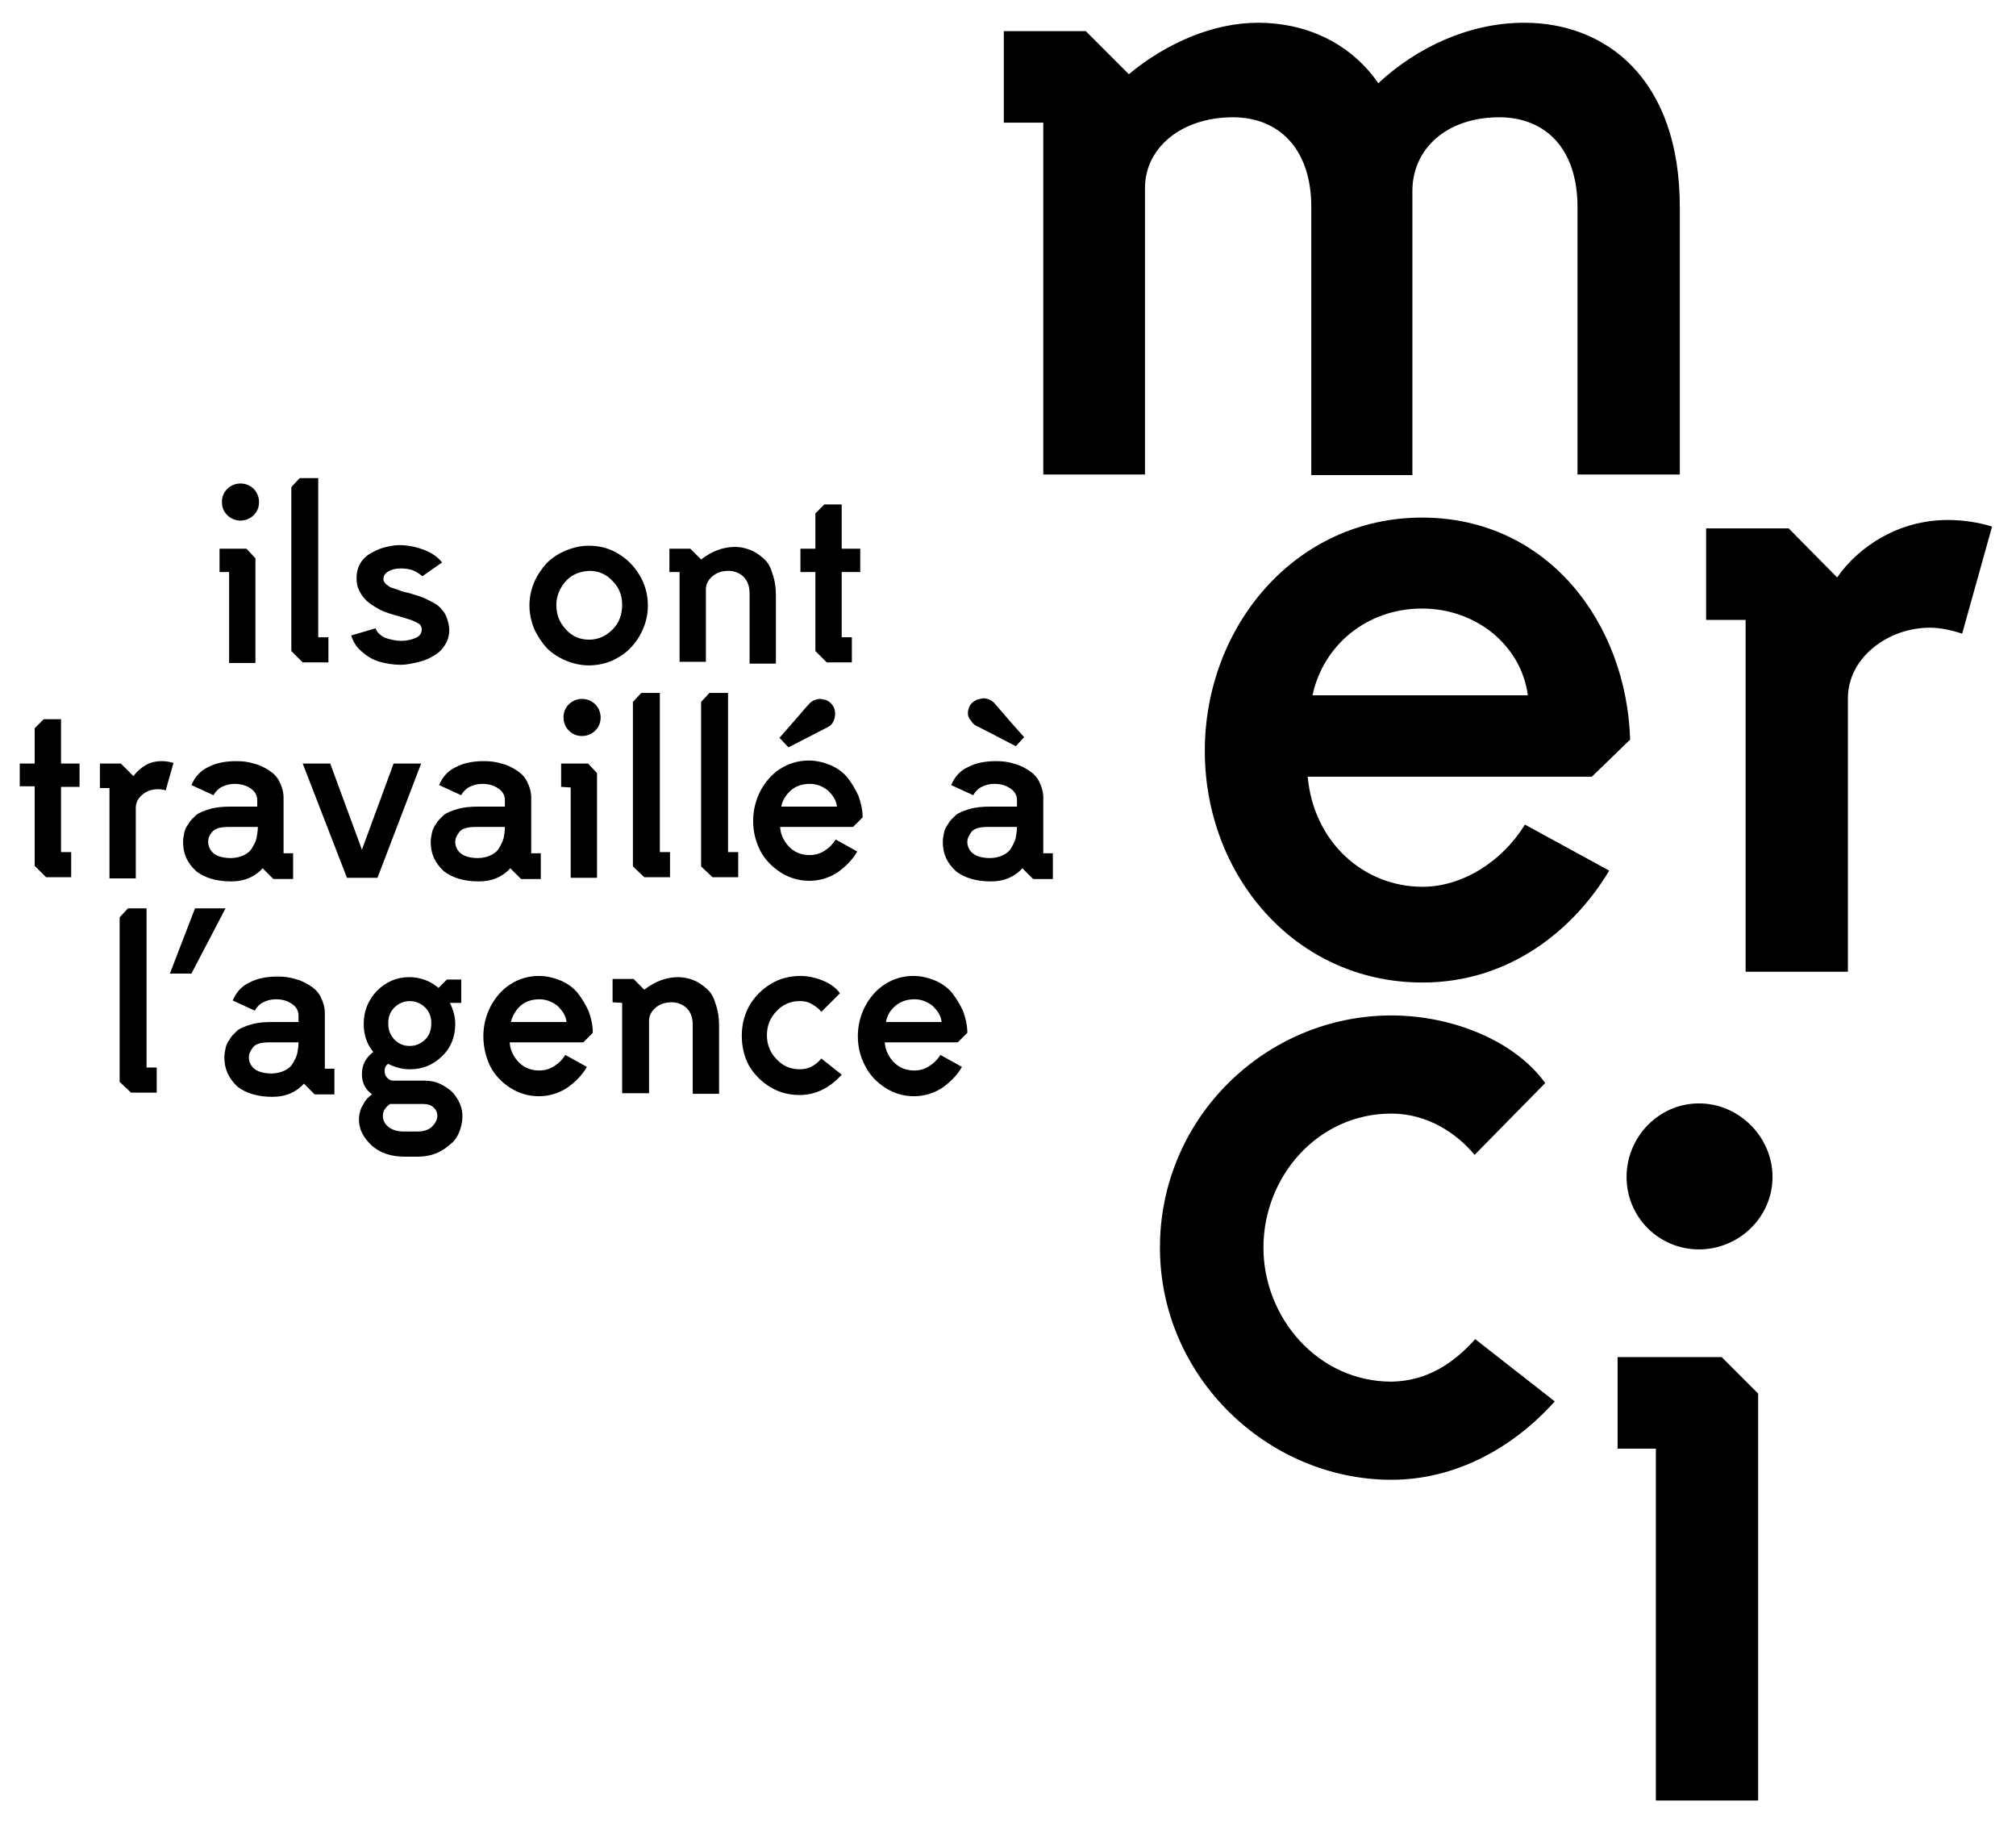
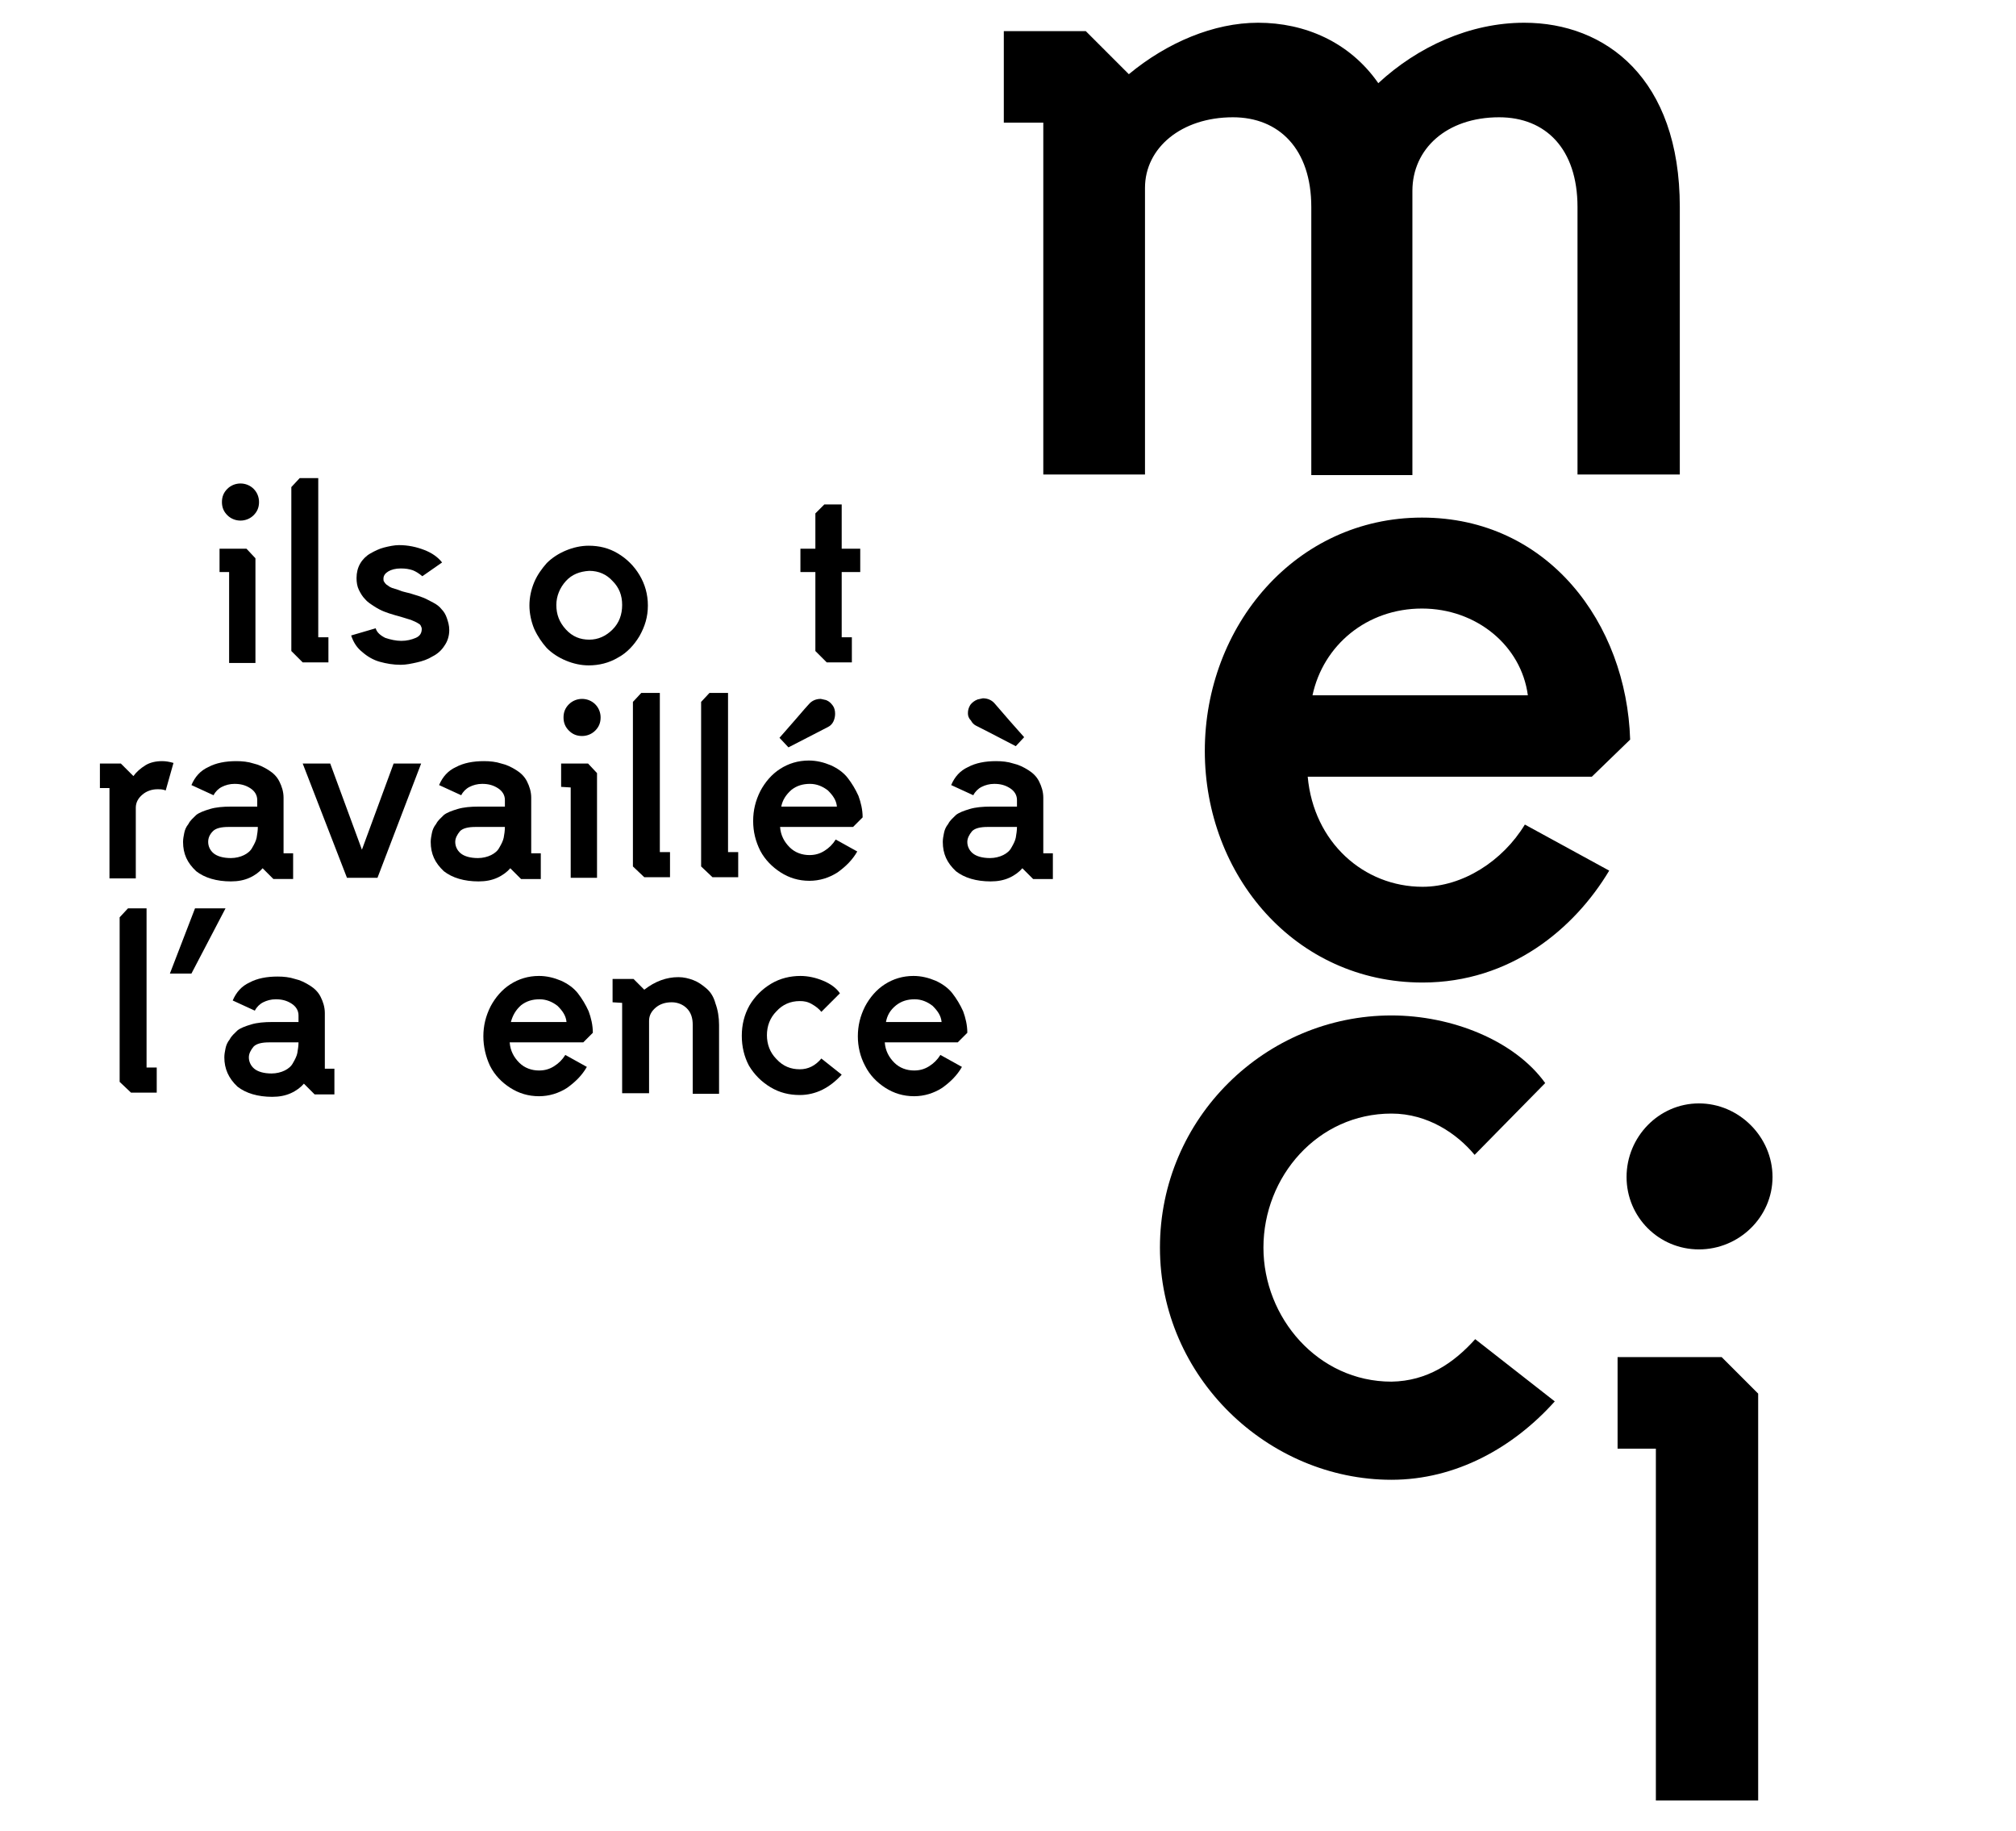
<svg xmlns="http://www.w3.org/2000/svg" version="1.1" id="Calque_1" x="0px" y="0px" viewBox="0 0 337 306" style="enable-background:new 0 0 337 306;" xml:space="preserve">
  <g>
    <path d="M191.5,79.3h-17.1V20.5h-6.6V5.2h13.7l7.2,7.2c6.4-5.3,14.2-8.6,21.6-8.6c7.8,0,15.3,3.2,20.1,10.1   c6.6-6.1,15.3-10.1,24.4-10.1c13.6,0,26,9.3,26,30.8v44.7h-17.1V34.6c0-9.7-5.3-15-13.1-15c-8.8,0-14.5,5.3-14.5,12.3v47.5h-16.9   V34.6c0-9.7-5.4-15-13.1-15c-8.6,0-14.7,5.1-14.7,11.8v47.9H191.5z" />
  </g>
  <g>
    <path d="M254.9,137.8l14.1,7.7c-5.8,9.7-16.5,18.7-31.2,18.7c-21.3,0-36.4-17.9-36.4-38.7c0-20.9,15.2-39,36.3-39   s34.2,17.7,34.8,37.1l-6.4,6.2h-47.5c1,11,9.4,18.4,19.2,18.4C244.5,148.2,251.2,143.9,254.9,137.8z M219.4,116.2h36   c-1.1-8.3-8.6-14.5-17.7-14.5C228.5,101.7,221.2,107.8,219.4,116.2z" />
-     <path d="M308.9,162.4h-17.1v-58.8h-6.6V88.3H299l8.1,8.2c3.7-5.3,10.4-9.6,18.5-9.6c2.2,0,4.8,0.3,7.4,1.1l-5,17.9   c-1.8-0.6-3.7-1-5.4-1c-7,0-13.7,5-13.7,11.8V162.4z" />
  </g>
  <g>
    <path d="M246.6,223.8l13.3,10.4c-6.9,7.7-16.5,13.1-27.3,13.1c-20.6,0-38.7-17.1-38.7-38.8s17.7-38.8,38.7-38.8   c10.1,0,20.6,4.2,25.7,11.3l-11.8,12c-2.9-3.5-7.8-6.9-13.9-6.9c-12.3,0-21.4,10.5-21.4,22.4c0,11.7,9.1,22.4,21.4,22.4   C238.6,230.8,243,227.8,246.6,223.8z" />
  </g>
  <g>
    <path d="M293.9,300.9h-17.1v-58.8h-6.4v-15.3h17.4l6.1,6.1V300.9z M284,184.4c6.7,0,12.3,5.6,12.3,12.3s-5.6,12.1-12.3,12.1   s-12.1-5.4-12.1-12.1C271.9,190,277.3,184.4,284,184.4z" />
  </g>
  <g>
    <path d="M36.7,95.6v-3.9h4.5l1.5,1.6v17.5h-4.4V95.6H36.7z M38,86.1c-0.6-0.6-0.9-1.3-0.9-2.2c0-0.9,0.3-1.6,0.9-2.2   c0.6-0.6,1.4-0.9,2.2-0.9s1.6,0.3,2.2,0.9c0.6,0.6,0.9,1.4,0.9,2.2c0,0.9-0.3,1.6-0.9,2.2C41.8,86.7,41,87,40.2,87   S38.6,86.7,38,86.1z" />
    <path d="M48.7,108.8V81.4l1.4-1.5h3.1v26.6h1.7v4.2h-4.3L48.7,108.8z" />
    <path d="M58.7,106.2l4.1-1.2c0.2,0.7,0.8,1.2,1.6,1.6c0.9,0.3,1.8,0.5,2.7,0.5c0.9,0,1.7-0.2,2.4-0.5c0.7-0.3,1-0.8,1-1.5   c0-0.2-0.1-0.4-0.2-0.6s-0.4-0.3-0.7-0.5c-0.4-0.2-0.7-0.3-0.9-0.4c-0.3-0.1-0.7-0.2-1.3-0.4c-0.6-0.2-1.1-0.3-1.4-0.4   c-0.7-0.2-1.3-0.4-1.8-0.6s-1.1-0.5-1.7-0.9c-0.6-0.4-1.1-0.7-1.5-1.2c-0.4-0.4-0.7-0.9-1-1.5s-0.4-1.3-0.4-2   c0-0.9,0.2-1.7,0.6-2.4c0.4-0.7,1-1.3,1.7-1.7c0.7-0.4,1.5-0.8,2.3-1s1.7-0.4,2.5-0.4c1.5,0,2.9,0.3,4.2,0.8s2.3,1.2,3,2.1   l-3.3,2.3c-0.6-0.5-1.1-0.8-1.6-1c-0.6-0.2-1.2-0.3-2-0.3c-0.9,0-1.6,0.2-2.1,0.5s-0.8,0.7-0.8,1.2c0,0.2,0,0.4,0.1,0.5   c0.1,0.2,0.2,0.3,0.4,0.5c0.2,0.1,0.4,0.3,0.6,0.4s0.4,0.2,0.8,0.3c0.4,0.1,0.6,0.2,0.9,0.3c0.2,0.1,0.6,0.2,1,0.3   c0.5,0.1,0.8,0.2,1.1,0.3c0.7,0.2,1.3,0.4,1.8,0.6s1,0.5,1.6,0.8s1.1,0.7,1.4,1.1c0.4,0.4,0.7,0.9,0.9,1.5c0.2,0.6,0.4,1.2,0.4,2   c0,1-0.3,1.9-0.8,2.6c-0.5,0.8-1.2,1.4-2,1.8c-0.8,0.5-1.7,0.8-2.6,1s-1.8,0.4-2.7,0.4c-1.3,0-2.4-0.2-3.5-0.5s-2.1-0.9-2.9-1.6   C59.7,108.3,59.1,107.4,58.7,106.2z" />
    <path d="M89.3,105.1c-0.5-1.2-0.8-2.6-0.8-3.9c0-1.4,0.3-2.7,0.8-3.9c0.5-1.2,1.3-2.3,2.1-3.2c0.9-0.9,2-1.6,3.2-2.1   s2.5-0.8,3.8-0.8c1.8,0,3.4,0.4,4.9,1.3s2.7,2.1,3.6,3.6s1.4,3.2,1.4,5.1s-0.5,3.5-1.4,5.1c-0.9,1.5-2.1,2.8-3.6,3.6   c-1.5,0.9-3.2,1.3-4.9,1.3c-1.3,0-2.6-0.3-3.8-0.8c-1.2-0.5-2.3-1.2-3.2-2.1C90.6,107.4,89.9,106.4,89.3,105.1z M94.6,97.1   c-1,1.1-1.6,2.5-1.6,4c0,1.6,0.5,2.9,1.6,4.1s2.4,1.7,3.9,1.7s2.8-0.6,3.9-1.7s1.6-2.5,1.6-4.1s-0.5-2.9-1.6-4   c-1-1.1-2.3-1.7-3.9-1.7C96.9,95.5,95.6,96,94.6,97.1z" />
-     <path d="M111.9,95.6v-3.9h3.5l1.8,1.8c1.8-1.4,3.7-2.1,5.7-2.1c0.9,0,1.7,0.2,2.5,0.5s1.5,0.8,2.2,1.4c0.7,0.6,1.2,1.4,1.5,2.5   c0.4,1.1,0.6,2.3,0.6,3.6v11.5h-4.4V99.2c0-1.2-0.3-2.1-1-2.8c-0.6-0.6-1.5-1-2.5-1c-1.1,0-2,0.3-2.7,0.9s-1.1,1.3-1.1,2.2v12.1   h-4.4v-15H111.9z" />
    <path d="M133.8,95.6v-3.9h2.5v-5.9l1.5-1.5h2.9v7.4h3.1v3.9h-3.1v10.9h1.7v4.2h-4.2l-1.9-1.9V95.6H133.8z" />
  </g>
  <g>
-     <path d="M3.3,131.5v-3.9h2.5v-5.9l1.5-1.5h2.9v7.4h3.1v3.9h-3.1v10.9h1.7v4.2H7.7l-1.9-1.9v-13.3H3.3V131.5z" />
    <path d="M16.7,131.5v-3.9h3.5l2.1,2.1c0.5-0.7,1.2-1.3,2-1.8c0.8-0.5,1.8-0.7,2.8-0.7c0.6,0,1.2,0.1,1.9,0.3l-1.3,4.6   c-0.5-0.2-0.9-0.2-1.4-0.2c-0.9,0-1.8,0.3-2.5,0.9c-0.7,0.6-1.1,1.3-1.1,2.2v11.8h-4.4v-15.1h-1.6V131.5z" />
    <path d="M30.6,140.7c0-0.5,0.1-1,0.2-1.5s0.3-1,0.7-1.5c0.3-0.6,0.8-1,1.3-1.5c0.5-0.4,1.3-0.7,2.3-1s2.2-0.4,3.5-0.4H43v-1.1   c0-0.8-0.4-1.5-1.2-2s-1.6-0.7-2.6-0.7c-0.8,0-1.5,0.2-2.1,0.5s-1.1,0.8-1.4,1.4l-3.7-1.7c0.6-1.4,1.5-2.4,2.8-3   c1.3-0.7,2.9-1,4.7-1c1,0,2,0.1,2.9,0.4c0.9,0.2,1.7,0.6,2.5,1.1s1.4,1.1,1.8,1.9c0.4,0.8,0.7,1.7,0.7,2.7v9.3H49v4.3h-3.3   l-1.8-1.8c-0.5,0.6-1.3,1.2-2.2,1.6c-0.9,0.4-1.9,0.6-3.1,0.6c-2.4,0-4.4-0.6-5.8-1.7C31.3,144.2,30.6,142.7,30.6,140.7z    M34.8,140.7c0,0.7,0.3,1.4,0.9,1.9c0.6,0.5,1.6,0.8,2.9,0.8c0.8,0,1.6-0.2,2.2-0.5c0.6-0.3,1.1-0.7,1.4-1.3   c0.3-0.5,0.6-1.1,0.7-1.6c0.1-0.6,0.2-1.2,0.2-1.8h-4.9c-1.2,0-2.1,0.2-2.6,0.7C35,139.5,34.8,140.1,34.8,140.7z" />
    <path d="M50.6,127.6h4.6l5.3,14.4l5.3-14.4h4.6l-7.3,19.1H58L50.6,127.6z" />
    <path d="M72,140.7c0-0.5,0.1-1,0.2-1.5s0.3-1,0.7-1.5c0.3-0.6,0.8-1,1.3-1.5c0.5-0.4,1.3-0.7,2.3-1s2.2-0.4,3.5-0.4h4.4v-1.1   c0-0.8-0.4-1.5-1.2-2c-0.8-0.5-1.6-0.7-2.6-0.7c-0.8,0-1.5,0.2-2.1,0.5s-1.1,0.8-1.4,1.4l-3.7-1.7c0.6-1.4,1.5-2.4,2.8-3   c1.3-0.7,2.9-1,4.7-1c1,0,2,0.1,2.9,0.4c0.9,0.2,1.7,0.6,2.5,1.1s1.4,1.1,1.8,1.9c0.4,0.8,0.7,1.7,0.7,2.7v9.3h1.6v4.3h-3.3   l-1.8-1.8c-0.5,0.6-1.3,1.2-2.2,1.6c-0.9,0.4-1.9,0.6-3.1,0.6c-2.4,0-4.4-0.6-5.8-1.7C72.7,144.2,72,142.7,72,140.7z M76.1,140.7   c0,0.7,0.3,1.4,0.9,1.9s1.6,0.8,2.9,0.8c0.8,0,1.6-0.2,2.2-0.5s1.1-0.7,1.4-1.3c0.3-0.5,0.6-1.1,0.7-1.6s0.2-1.2,0.2-1.8h-4.9   c-1.2,0-2.1,0.2-2.6,0.7C76.4,139.5,76.1,140.1,76.1,140.7z" />
    <path d="M93.8,131.5v-3.9h4.5l1.5,1.6v17.5h-4.4v-15.1L93.8,131.5L93.8,131.5z M95.1,122.1c-0.6-0.6-0.9-1.3-0.9-2.2   c0-0.9,0.3-1.6,0.9-2.2s1.4-0.9,2.2-0.9s1.6,0.3,2.2,0.9s0.9,1.4,0.9,2.2c0,0.9-0.3,1.6-0.9,2.2s-1.4,0.9-2.2,0.9   C96.4,123,95.7,122.7,95.1,122.1z" />
    <path d="M105.8,144.8v-27.5l1.4-1.5h3.1v26.6h1.7v4.2h-4.3L105.8,144.8z" />
    <path d="M117.2,144.8v-27.5l1.4-1.5h3.1v26.6h1.7v4.2h-4.3L117.2,144.8z" />
    <path d="M125.9,137.2c0-1.8,0.4-3.4,1.2-5c0.8-1.5,1.9-2.8,3.3-3.7c1.4-0.9,3-1.4,4.8-1.4c1.3,0,2.5,0.3,3.7,0.8   c1.1,0.5,2.1,1.2,2.8,2.1s1.3,1.9,1.8,3c0.4,1.1,0.7,2.3,0.7,3.6l-1.6,1.6h-12.2c0.1,1.4,0.7,2.5,1.6,3.4c0.9,0.9,2.1,1.3,3.3,1.3   c0.9,0,1.7-0.2,2.5-0.7s1.4-1.1,1.9-1.9l3.6,2c-0.8,1.4-1.9,2.5-3.3,3.5c-1.4,0.9-3,1.4-4.7,1.4c-1.8,0-3.4-0.5-4.8-1.4   c-1.4-0.9-2.6-2.1-3.4-3.6C126.3,140.6,125.9,139,125.9,137.2z M130.3,123.3c0.6-0.7,1.6-1.8,2.8-3.2c1.2-1.4,1.9-2.2,2.1-2.4   c0.5-0.6,1.2-0.9,2-0.9c0.1,0,0.4,0.1,0.9,0.2c0.5,0.2,0.8,0.5,1.1,0.9s0.4,0.9,0.4,1.4c0,0.4-0.1,0.9-0.3,1.3s-0.5,0.7-0.9,0.9   l-6.6,3.4L130.3,123.3z M130.6,134.8h9.3c-0.1-1.1-0.7-1.9-1.5-2.7c-0.9-0.7-1.9-1.1-3-1.1c-1.2,0-2.2,0.3-3.1,1   C131.4,132.8,130.8,133.7,130.6,134.8z" />
    <path d="M157.6,140.7c0-0.5,0.1-1,0.2-1.5c0.1-0.5,0.3-1,0.7-1.5c0.3-0.6,0.8-1,1.3-1.5c0.5-0.4,1.3-0.7,2.3-1s2.2-0.4,3.5-0.4h4.4   v-1.1c0-0.8-0.4-1.5-1.2-2s-1.6-0.7-2.6-0.7c-0.8,0-1.5,0.2-2.1,0.5s-1.1,0.8-1.4,1.4l-3.7-1.7c0.6-1.4,1.5-2.4,2.8-3   c1.3-0.7,2.9-1,4.7-1c1,0,2,0.1,2.9,0.4c0.9,0.2,1.7,0.6,2.5,1.1s1.4,1.1,1.8,1.9c0.4,0.8,0.7,1.7,0.7,2.7v9.3h1.6v4.3h-3.3   l-1.8-1.8c-0.5,0.6-1.3,1.2-2.2,1.6c-0.9,0.4-1.9,0.6-3.1,0.6c-2.4,0-4.4-0.6-5.8-1.7C158.3,144.2,157.6,142.7,157.6,140.7z    M161.7,140.7c0,0.7,0.3,1.4,0.9,1.9c0.6,0.5,1.6,0.8,2.9,0.8c0.8,0,1.6-0.2,2.2-0.5c0.6-0.3,1.1-0.7,1.4-1.3   c0.3-0.5,0.6-1.1,0.7-1.6c0.1-0.6,0.2-1.2,0.2-1.8h-4.9c-1.2,0-2.1,0.2-2.6,0.7C162,139.5,161.7,140.1,161.7,140.7z M161.8,119.2   c0-0.5,0.1-0.9,0.4-1.4c0.3-0.4,0.7-0.7,1.2-0.9c0.5-0.1,0.8-0.2,0.9-0.2c0.8,0,1.5,0.3,2,0.9c1.7,2,3.3,3.8,4.9,5.6l-1.4,1.5   c-4-2.1-6.2-3.2-6.6-3.4c-0.4-0.2-0.7-0.5-0.9-0.9C161.9,120,161.8,119.6,161.8,119.2z" />
  </g>
  <g>
    <path d="M20,180.8v-27.5l1.4-1.5h3.1v26.6h1.7v4.2h-4.3L20,180.8z" />
    <path d="M28.4,162.7l4.2-10.9h5.1L32,162.7H28.4z" />
    <path d="M37.5,176.7c0-0.5,0.1-1,0.2-1.5c0.1-0.5,0.3-1,0.7-1.5c0.3-0.6,0.8-1,1.3-1.5c0.5-0.4,1.3-0.7,2.3-1s2.2-0.4,3.5-0.4h4.4   v-1.1c0-0.8-0.4-1.5-1.2-2s-1.6-0.7-2.6-0.7c-0.8,0-1.5,0.2-2.1,0.5s-1.1,0.8-1.4,1.4l-3.7-1.7c0.6-1.4,1.5-2.4,2.8-3   c1.3-0.7,2.9-1,4.7-1c1,0,2,0.1,2.9,0.4c0.9,0.2,1.7,0.6,2.5,1.1s1.4,1.1,1.8,1.9s0.7,1.7,0.7,2.7v9.3h1.6v4.3h-3.3l-1.8-1.8   c-0.5,0.6-1.3,1.2-2.2,1.6c-0.9,0.4-1.9,0.6-3.1,0.6c-2.4,0-4.4-0.6-5.8-1.7C38.2,180.2,37.5,178.6,37.5,176.7z M41.6,176.7   c0,0.7,0.3,1.4,0.9,1.9c0.6,0.5,1.6,0.8,2.9,0.8c0.8,0,1.6-0.2,2.2-0.5c0.6-0.3,1.1-0.7,1.4-1.3c0.3-0.5,0.6-1.1,0.7-1.6   c0.1-0.6,0.2-1.2,0.2-1.8H45c-1.2,0-2.1,0.2-2.6,0.7C41.9,175.5,41.6,176.1,41.6,176.7z" />
-     <path d="M60,187.1c0-0.8,0.2-1.7,0.7-2.5c0.4-0.8,1-1.4,1.5-1.7c-1.2-0.9-1.7-2-1.7-3.4c0-1.5,0.6-2.7,1.9-3.7   c-1.1-1.3-1.6-2.9-1.6-4.7c0-2.1,0.7-3.9,2.2-5.5c1.5-1.5,3.3-2.3,5.4-2.3c1.8,0,3.5,0.6,4.9,1.8l1.4-1.4h2.4v3.9h-1.9   c0.6,1.2,0.9,2.4,0.9,3.5c0,2.1-0.7,4-2.2,5.4c-1.5,1.5-3.3,2.2-5.4,2.2c-1.2,0-2.4-0.3-3.6-0.9c-0.4,0.2-0.6,0.6-0.6,1.2   c0,0.4,0.1,0.8,0.4,1.1s0.6,0.5,1.1,0.5H71c1,0,1.9,0.2,2.7,0.6c0.8,0.4,1.5,0.9,2,1.4c0.5,0.6,0.9,1.2,1.2,1.9   c0.3,0.7,0.4,1.4,0.4,2.1c0,0.9-0.2,1.7-0.5,2.5s-0.8,1.6-1.5,2.1c-1.5,1.4-3.3,2.1-5.4,2.1h-2.3c-2.2,0-4-0.6-5.4-1.8   C60.7,190.1,60,188.7,60,187.1z M64,186.5c0,0.7,0.3,1.3,0.9,1.8s1.5,0.8,2.6,0.8h2.3c1,0,1.9-0.3,2.4-0.8s0.9-1.1,0.9-1.8   c0-0.6-0.2-1-0.6-1.4s-1-0.6-1.7-0.6h-5.2c0,0-0.1,0-0.2,0s-0.2,0-0.2,0C64.5,185,64,185.6,64,186.5z M64.9,171   c0,1.1,0.3,1.9,1,2.7c0.7,0.7,1.5,1.1,2.6,1.1c1,0,1.9-0.4,2.6-1.1c0.7-0.7,1-1.6,1-2.7c0-1-0.3-1.9-1-2.6   c-0.7-0.7-1.6-1.1-2.6-1.1s-1.9,0.4-2.6,1.1C65.2,169.1,64.9,170,64.9,171z" />
    <path d="M80.8,173.2c0-1.8,0.4-3.4,1.2-5c0.8-1.5,1.9-2.8,3.3-3.7s3-1.4,4.8-1.4c1.3,0,2.5,0.3,3.7,0.8c1.1,0.5,2.1,1.2,2.8,2.1   c0.7,0.9,1.3,1.9,1.8,3c0.4,1.1,0.7,2.3,0.7,3.6l-1.6,1.6H85.2c0.1,1.4,0.7,2.5,1.6,3.4s2.1,1.3,3.3,1.3c0.9,0,1.7-0.2,2.5-0.7   s1.4-1.1,1.9-1.9l3.6,2c-0.8,1.4-1.9,2.5-3.3,3.5c-1.4,0.9-3,1.4-4.7,1.4c-1.8,0-3.4-0.5-4.8-1.4s-2.6-2.1-3.4-3.7   C81.2,176.6,80.8,174.9,80.8,173.2z M85.4,170.8h9.3c-0.1-1.1-0.7-1.9-1.5-2.7c-0.9-0.7-1.9-1.1-3-1.1c-1.2,0-2.2,0.3-3.1,1   C86.2,168.8,85.7,169.7,85.4,170.8z" />
    <path d="M102.4,167.5v-3.9h3.5l1.8,1.8c1.8-1.4,3.7-2.1,5.7-2.1c0.9,0,1.7,0.2,2.5,0.5s1.5,0.8,2.2,1.4c0.7,0.6,1.2,1.4,1.5,2.5   c0.4,1.1,0.6,2.3,0.6,3.6v11.5h-4.4v-11.5c0-1.2-0.3-2.1-1-2.8c-0.6-0.6-1.5-1-2.5-1c-1.1,0-2,0.3-2.7,0.9   c-0.7,0.6-1.1,1.3-1.1,2.2v12.1H104v-15.1L102.4,167.5L102.4,167.5z" />
    <path d="M124,173.1c0-1.8,0.4-3.5,1.3-5.1c0.9-1.5,2.1-2.7,3.6-3.6c1.5-0.9,3.2-1.3,4.9-1.3c1.3,0,2.6,0.3,3.8,0.8s2.2,1.2,2.8,2.1   l-3.1,3.1c-0.4-0.5-0.9-0.9-1.6-1.3s-1.3-0.5-2-0.5c-1.6,0-2.9,0.6-3.9,1.7c-1.1,1.1-1.6,2.5-1.6,4s0.5,2.9,1.6,4   c1.1,1.2,2.4,1.7,3.9,1.7c1.4,0,2.6-0.6,3.6-1.8l3.4,2.7c-0.9,1-2,1.9-3.2,2.5s-2.5,0.9-3.8,0.9c-1.8,0-3.4-0.4-4.9-1.3   c-1.5-0.9-2.7-2.1-3.6-3.6C124.4,176.6,124,174.9,124,173.1z" />
    <path d="M143.4,173.2c0-1.8,0.4-3.4,1.2-5c0.8-1.5,1.9-2.8,3.3-3.7c1.4-0.9,3-1.4,4.8-1.4c1.3,0,2.5,0.3,3.7,0.8   c1.1,0.5,2.1,1.2,2.8,2.1c0.7,0.9,1.3,1.9,1.8,3c0.4,1.1,0.7,2.3,0.7,3.6l-1.6,1.6h-12.2c0.1,1.4,0.7,2.5,1.6,3.4   c0.9,0.9,2.1,1.3,3.3,1.3c0.9,0,1.7-0.2,2.5-0.7s1.4-1.1,1.9-1.9l3.6,2c-0.8,1.4-1.9,2.5-3.3,3.5c-1.4,0.9-3,1.4-4.7,1.4   c-1.8,0-3.4-0.5-4.8-1.4c-1.4-0.9-2.6-2.1-3.4-3.7C143.8,176.6,143.4,174.9,143.4,173.2z M148.1,170.8h9.3   c-0.1-1.1-0.7-1.9-1.5-2.7c-0.9-0.7-1.9-1.1-3-1.1c-1.2,0-2.2,0.3-3.1,1C148.8,168.8,148.3,169.7,148.1,170.8z" />
  </g>
</svg>